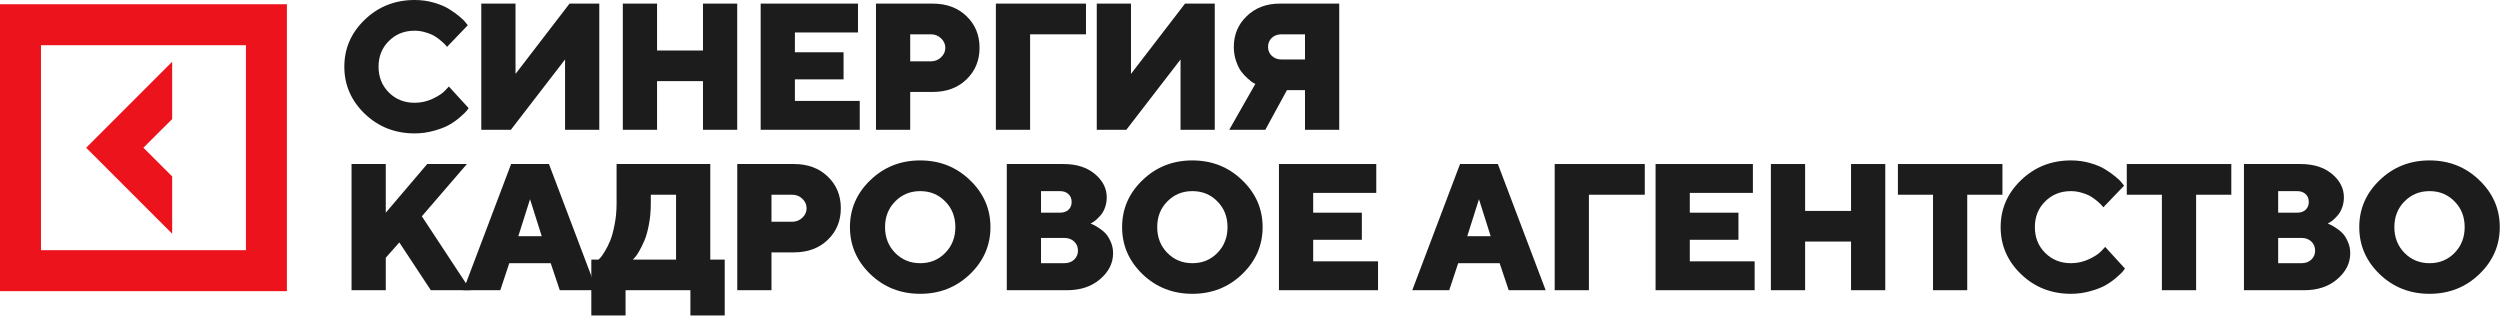
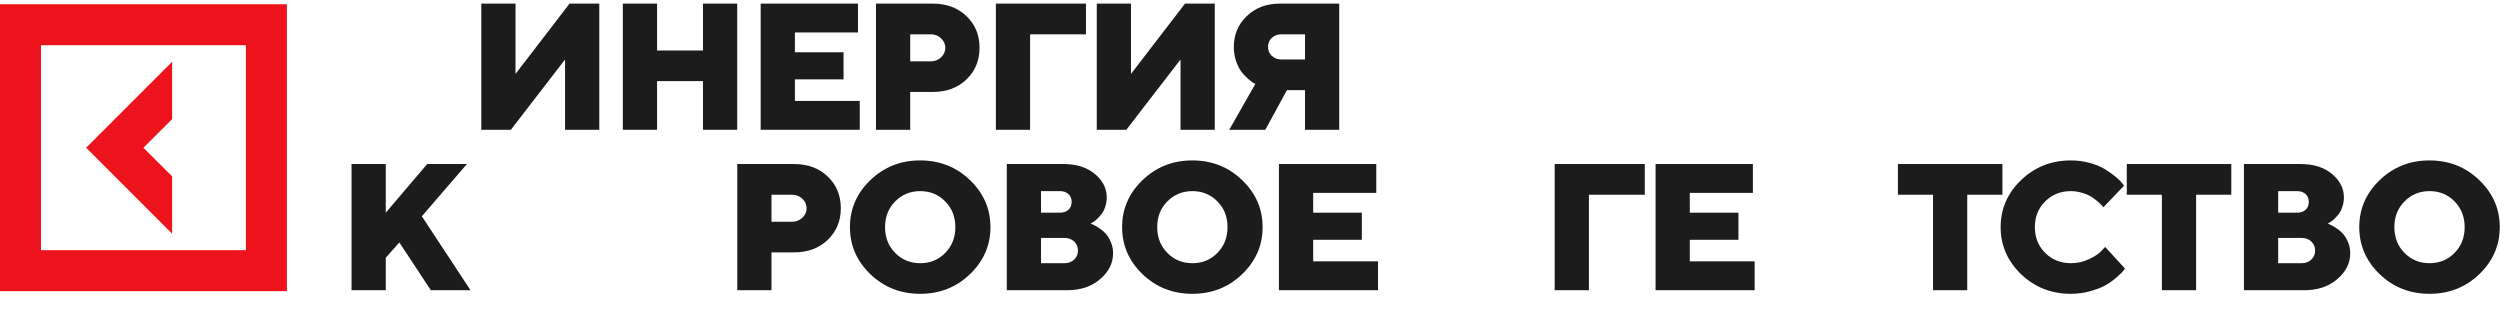
<svg xmlns="http://www.w3.org/2000/svg" width="755" height="96" viewBox="0 0 755 96" fill="none">
  <path d="M51.991 53.274L43.308 44.618L51.991 35.961V18.648L26.022 44.618L51.991 70.588V53.274Z" fill="#ED131C" />
  <path d="M0 1.281V87.927H86.641V1.281H0ZM74.268 75.553H12.374V13.655H74.268V75.553Z" fill="#ED131C" />
-   <path d="M117.433 12.383C115.36 14.438 114.324 17.024 114.324 20.142C114.324 23.26 115.36 25.855 117.433 27.928C119.505 30.001 122.101 31.037 125.219 31.037C127.15 31.037 128.974 30.63 130.693 29.815C132.411 29 133.651 28.176 134.413 27.344L135.555 26.121L141.534 32.658C141.393 32.871 141.18 33.154 140.897 33.508C140.631 33.845 139.993 34.456 138.983 35.342C137.991 36.21 136.911 36.981 135.741 37.654C134.59 38.327 133.058 38.929 131.144 39.461C129.249 40.01 127.274 40.285 125.219 40.285C119.302 40.285 114.279 38.309 110.152 34.359C106.042 30.391 103.987 25.652 103.987 20.142C103.987 14.633 106.042 9.903 110.152 5.952C114.279 1.984 119.302 0 125.219 0C127.256 0 129.196 0.266 131.038 0.797C132.88 1.329 134.395 1.966 135.582 2.71C136.787 3.454 137.832 4.199 138.718 4.943C139.621 5.687 140.268 6.324 140.657 6.856L141.269 7.626L134.997 14.163C134.891 14.022 134.749 13.845 134.572 13.632C134.395 13.402 133.988 13.012 133.35 12.463C132.712 11.896 132.048 11.4 131.357 10.975C130.666 10.532 129.754 10.142 128.62 9.805C127.504 9.451 126.37 9.274 125.219 9.274C122.101 9.274 119.505 10.31 117.433 12.383Z" fill="#1C1C1C" />
  <path d="M145.349 1.089H155.686V22.321L172.002 1.089H180.984V39.195H170.647V17.963L154.278 39.195H145.349V1.089Z" fill="#1C1C1C" />
  <path d="M222.638 1.089V39.195H212.301V24.5H198.43V39.195H188.093V1.089H198.43V15.253H212.301V1.089H222.638Z" fill="#1C1C1C" />
  <path d="M240.059 30.479H259.643V39.195H229.722V1.089H259.111V9.805H240.059V15.784H254.753V23.969H240.059V30.479Z" fill="#1C1C1C" />
  <path d="M264.547 1.089H281.687C285.868 1.089 289.269 2.356 291.891 4.889C294.513 7.405 295.824 10.585 295.824 14.429C295.824 18.273 294.504 21.462 291.864 23.995C289.242 26.511 285.85 27.769 281.687 27.769H274.884V39.195H264.547V1.089ZM281.129 10.364H274.884V18.521H281.129C282.333 18.521 283.361 18.114 284.211 17.299C285.062 16.484 285.487 15.536 285.487 14.456C285.487 13.357 285.062 12.401 284.211 11.586C283.361 10.771 282.333 10.364 281.129 10.364Z" fill="#1C1C1C" />
  <path d="M300.754 39.195V1.089H327.965V10.364H311.091V39.195H300.754Z" fill="#1C1C1C" />
  <path d="M331.222 1.089H341.559V22.321L357.875 1.089H366.856V39.195H356.52V17.963L340.151 39.195H331.222V1.089Z" fill="#1C1C1C" />
  <path d="M404.446 1.089V39.195H394.109V27.211H388.661L382.124 39.195H371.229L379.121 25.324C378.944 25.253 378.705 25.138 378.404 24.979C378.121 24.802 377.607 24.394 376.863 23.756C376.119 23.101 375.454 22.392 374.87 21.63C374.303 20.851 373.78 19.797 373.302 18.468C372.841 17.122 372.611 15.687 372.611 14.163C372.611 10.461 373.913 7.361 376.517 4.863C379.139 2.347 382.461 1.089 386.482 1.089H404.446ZM384.064 11.453C383.32 12.162 382.948 13.065 382.948 14.163C382.948 15.244 383.329 16.148 384.091 16.874C384.852 17.6 385.827 17.963 387.014 17.963H394.109V10.364H387.014C385.809 10.364 384.826 10.727 384.064 11.453Z" fill="#1C1C1C" />
  <path d="M120.595 73.213L116.503 77.836V87.642H106.166V49.536H116.503V64.231L129.018 49.536H141.003L127.398 65.32L142.092 87.642H130.108L120.595 73.213Z" fill="#1C1C1C" />
-   <path d="M163.605 71.326L160.071 60.165L156.536 71.326H163.605ZM166.315 79.484H153.799L151.089 87.642H139.928L154.357 49.536H165.784L180.213 87.642H169.052L166.315 79.484Z" fill="#1C1C1C" />
-   <path d="M178.58 78.394H180.759L181.344 77.81C181.61 77.544 182.044 76.915 182.646 75.923C183.266 74.913 183.815 73.824 184.294 72.654C184.772 71.468 185.206 69.882 185.596 67.898C186.003 65.896 186.207 63.77 186.207 61.52V49.536H214.507V78.394H218.865V95.268H208.502V87.642H188.917V95.268H178.58V78.394ZM196.544 61.52C196.544 63.77 196.349 65.887 195.959 67.871C195.587 69.838 195.135 71.441 194.604 72.681C194.072 73.903 193.541 74.975 193.009 75.896C192.496 76.8 192.044 77.446 191.654 77.836L191.096 78.394H204.17V58.81H196.544V61.52Z" fill="#1C1C1C" />
  <path d="M222.653 49.536H239.793C243.974 49.536 247.375 50.803 249.997 53.336C252.619 55.852 253.93 59.031 253.93 62.876C253.93 66.72 252.61 69.909 249.97 72.442C247.348 74.957 243.956 76.215 239.793 76.215H232.99V87.642H222.653V49.536ZM239.235 58.81H232.99V66.968H239.235C240.439 66.968 241.467 66.56 242.317 65.746C243.168 64.931 243.593 63.983 243.593 62.902C243.593 61.804 243.168 60.847 242.317 60.032C241.467 59.217 240.439 58.81 239.235 58.81Z" fill="#1C1C1C" />
  <path d="M270.34 60.83C268.303 62.884 267.284 65.471 267.284 68.589C267.284 71.707 268.303 74.302 270.34 76.375C272.377 78.447 274.902 79.484 277.913 79.484C280.925 79.484 283.441 78.447 285.46 76.375C287.497 74.302 288.516 71.707 288.516 68.589C288.516 65.471 287.497 62.884 285.46 60.83C283.441 58.757 280.925 57.72 277.913 57.72C274.902 57.72 272.377 58.757 270.34 60.83ZM292.927 54.399C297.055 58.349 299.119 63.079 299.119 68.589C299.119 74.098 297.055 78.837 292.927 82.805C288.817 86.756 283.804 88.731 277.887 88.731C271.988 88.731 266.974 86.756 262.847 82.805C258.737 78.837 256.682 74.098 256.682 68.589C256.682 63.079 258.737 58.349 262.847 54.399C266.974 50.431 271.988 48.446 277.887 48.446C283.804 48.446 288.817 50.431 292.927 54.399Z" fill="#1C1C1C" />
  <path d="M322.279 87.642H304.05V49.536H321.189C325.104 49.536 328.258 50.537 330.649 52.539C333.041 54.541 334.236 56.897 334.236 59.607C334.236 60.652 334.068 61.653 333.732 62.61C333.395 63.549 332.988 64.302 332.509 64.869C332.031 65.435 331.553 65.931 331.074 66.357C330.614 66.764 330.206 67.056 329.852 67.234L329.347 67.499C329.524 67.57 329.763 67.676 330.065 67.818C330.383 67.942 330.933 68.252 331.712 68.748C332.492 69.227 333.182 69.776 333.785 70.396C334.387 71.016 334.927 71.866 335.406 72.947C335.902 74.027 336.15 75.205 336.15 76.481C336.15 79.457 334.848 82.061 332.244 84.293C329.657 86.526 326.335 87.642 322.279 87.642ZM314.386 79.484H321.455C322.66 79.484 323.643 79.121 324.404 78.394C325.166 77.668 325.547 76.764 325.547 75.684C325.547 74.585 325.166 73.673 324.404 72.947C323.643 72.22 322.66 71.857 321.455 71.857H314.386V79.484ZM320.1 57.72H314.386V64.231H320.1C321.18 64.231 322.039 63.938 322.677 63.354C323.315 62.752 323.634 61.963 323.634 60.989C323.634 59.997 323.315 59.209 322.677 58.624C322.039 58.022 321.18 57.72 320.1 57.72Z" fill="#1C1C1C" />
  <path d="M352.534 60.83C350.496 62.884 349.478 65.471 349.478 68.589C349.478 71.707 350.496 74.302 352.534 76.375C354.571 78.447 357.095 79.484 360.107 79.484C363.118 79.484 365.634 78.447 367.654 76.375C369.691 74.302 370.71 71.707 370.71 68.589C370.71 65.471 369.691 62.884 367.654 60.83C365.634 58.757 363.118 57.72 360.107 57.72C357.095 57.72 354.571 58.757 352.534 60.83ZM375.121 54.399C379.248 58.349 381.312 63.079 381.312 68.589C381.312 74.098 379.248 78.837 375.121 82.805C371.011 86.756 365.997 88.731 360.08 88.731C354.181 88.731 349.168 86.756 345.04 82.805C340.93 78.837 338.875 74.098 338.875 68.589C338.875 63.079 340.93 58.349 345.04 54.399C349.168 50.431 354.181 48.446 360.08 48.446C365.997 48.446 371.011 50.431 375.121 54.399Z" fill="#1C1C1C" />
  <path d="M396.58 78.926H416.164V87.642H386.243V49.536H415.633V58.252H396.58V64.231H411.275V72.415H396.58V78.926Z" fill="#1C1C1C" />
-   <path d="M450.181 71.326L446.647 60.165L443.112 71.326H450.181ZM452.891 79.484H440.375L437.665 87.642H426.504L440.933 49.536H452.36L466.789 87.642H455.628L452.891 79.484Z" fill="#1C1C1C" />
  <path d="M469.514 87.642V49.536H496.725V58.81H479.851V87.642H469.514Z" fill="#1C1C1C" />
  <path d="M510.319 78.926H529.903V87.642H499.982V49.536H529.372V58.252H510.319V64.231H525.014V72.415H510.319V78.926Z" fill="#1C1C1C" />
-   <path d="M569.352 49.536V87.642H559.015V72.947H545.144V87.642H534.807V49.536H545.144V63.699H559.015V49.536H569.352Z" fill="#1C1C1C" />
  <path d="M573.167 49.536H604.736V58.81H594.107V87.642H583.77V58.81H573.167V49.536Z" fill="#1C1C1C" />
  <path d="M617.639 60.83C615.566 62.884 614.53 65.471 614.53 68.589C614.53 71.707 615.566 74.302 617.639 76.375C619.711 78.447 622.307 79.484 625.424 79.484C627.355 79.484 629.18 79.076 630.899 78.261C632.617 77.446 633.857 76.623 634.619 75.79L635.761 74.568L641.74 81.105C641.599 81.317 641.386 81.601 641.103 81.955C640.837 82.292 640.199 82.903 639.189 83.788C638.197 84.657 637.117 85.427 635.947 86.1C634.796 86.774 633.263 87.376 631.35 87.907C629.455 88.457 627.479 88.731 625.424 88.731C619.508 88.731 614.485 86.756 610.358 82.805C606.248 78.837 604.193 74.098 604.193 68.589C604.193 63.079 606.248 58.349 610.358 54.399C614.485 50.431 619.508 48.446 625.424 48.446C627.462 48.446 629.402 48.712 631.244 49.244C633.086 49.775 634.601 50.413 635.788 51.157C636.993 51.901 638.038 52.645 638.924 53.389C639.827 54.133 640.474 54.771 640.863 55.302L641.475 56.073L635.203 62.61C635.097 62.468 634.955 62.291 634.778 62.078C634.601 61.848 634.194 61.458 633.556 60.909C632.918 60.342 632.254 59.846 631.563 59.421C630.872 58.978 629.96 58.589 628.826 58.252C627.71 57.898 626.576 57.72 625.424 57.72C622.307 57.72 619.711 58.757 617.639 60.83Z" fill="#1C1C1C" />
  <path d="M642.287 49.536H673.855V58.81H663.226V87.642H652.889V58.81H642.287V49.536Z" fill="#1C1C1C" />
  <path d="M695.899 87.642H677.67V49.536H694.81C698.725 49.536 701.878 50.537 704.27 52.539C706.661 54.541 707.857 56.897 707.857 59.607C707.857 60.652 707.689 61.653 707.352 62.61C707.016 63.549 706.608 64.302 706.13 64.869C705.652 65.435 705.173 65.931 704.695 66.357C704.234 66.764 703.827 67.056 703.473 67.234L702.968 67.499C703.145 67.57 703.384 67.676 703.685 67.818C704.004 67.942 704.553 68.252 705.333 68.748C706.112 69.227 706.803 69.776 707.405 70.396C708.008 71.016 708.548 71.866 709.026 72.947C709.522 74.027 709.77 75.205 709.77 76.481C709.77 79.457 708.468 82.061 705.864 84.293C703.278 86.526 699.956 87.642 695.899 87.642ZM688.007 79.484H695.076C696.28 79.484 697.263 79.121 698.025 78.394C698.787 77.668 699.168 76.764 699.168 75.684C699.168 74.585 698.787 73.673 698.025 72.947C697.263 72.22 696.28 71.857 695.076 71.857H688.007V79.484ZM693.72 57.72H688.007V64.231H693.72C694.801 64.231 695.66 63.938 696.298 63.354C696.936 62.752 697.254 61.963 697.254 60.989C697.254 59.997 696.936 59.209 696.298 58.624C695.66 58.022 694.801 57.72 693.72 57.72Z" fill="#1C1C1C" />
  <path d="M726.154 60.83C724.117 62.884 723.098 65.471 723.098 68.589C723.098 71.707 724.117 74.302 726.154 76.375C728.191 78.447 730.716 79.484 733.728 79.484C736.739 79.484 739.255 78.447 741.274 76.375C743.312 74.302 744.33 71.707 744.33 68.589C744.33 65.471 743.312 62.884 741.274 60.83C739.255 58.757 736.739 57.72 733.728 57.72C730.716 57.72 728.191 58.757 726.154 60.83ZM748.741 54.399C752.869 58.349 754.933 63.079 754.933 68.589C754.933 74.098 752.869 78.837 748.741 82.805C744.631 86.756 739.618 88.731 733.701 88.731C727.802 88.731 722.788 86.756 718.661 82.805C714.551 78.837 712.496 74.098 712.496 68.589C712.496 63.079 714.551 58.349 718.661 54.399C722.788 50.431 727.802 48.446 733.701 48.446C739.618 48.446 744.631 50.431 748.741 54.399Z" fill="#1C1C1C" />
</svg>